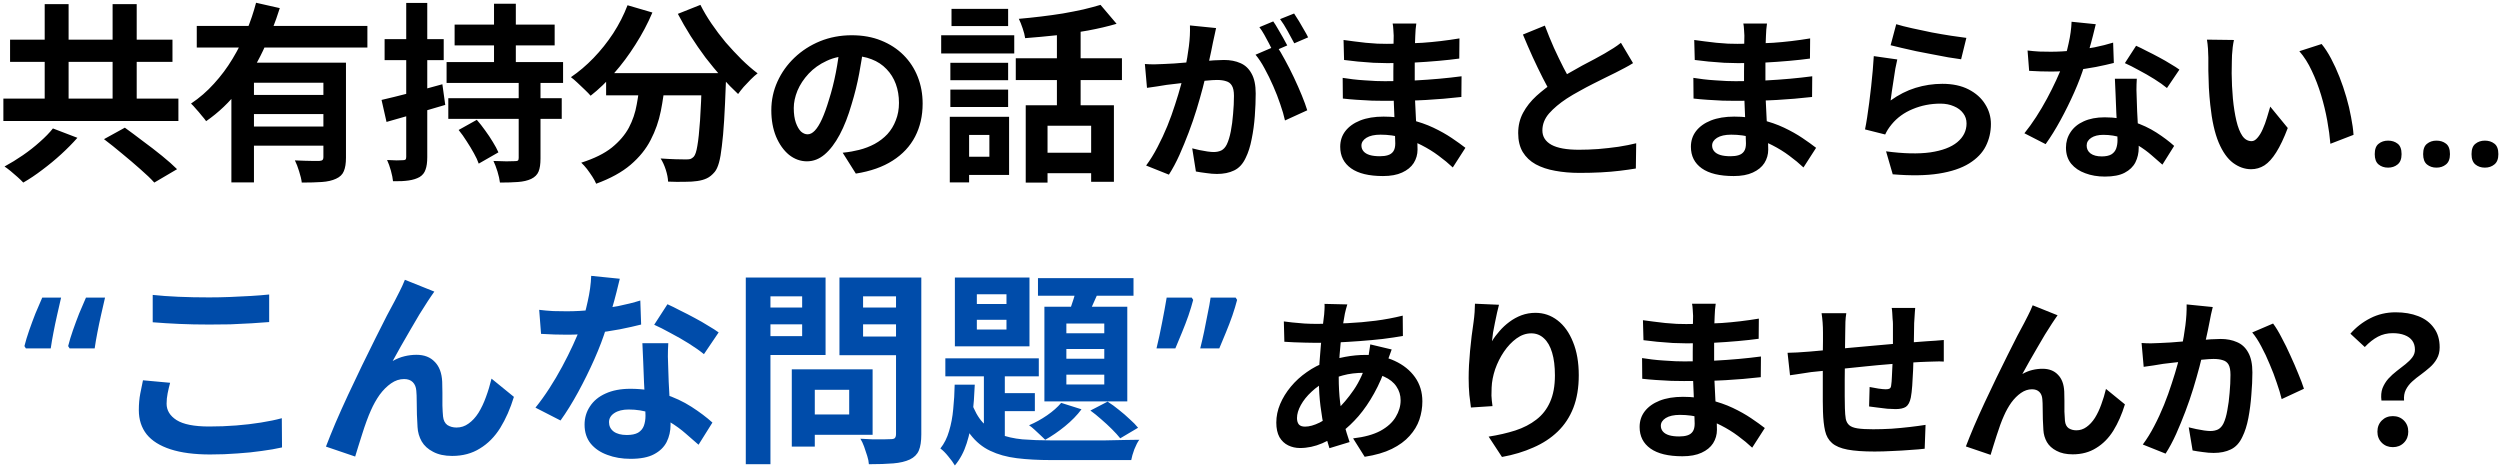
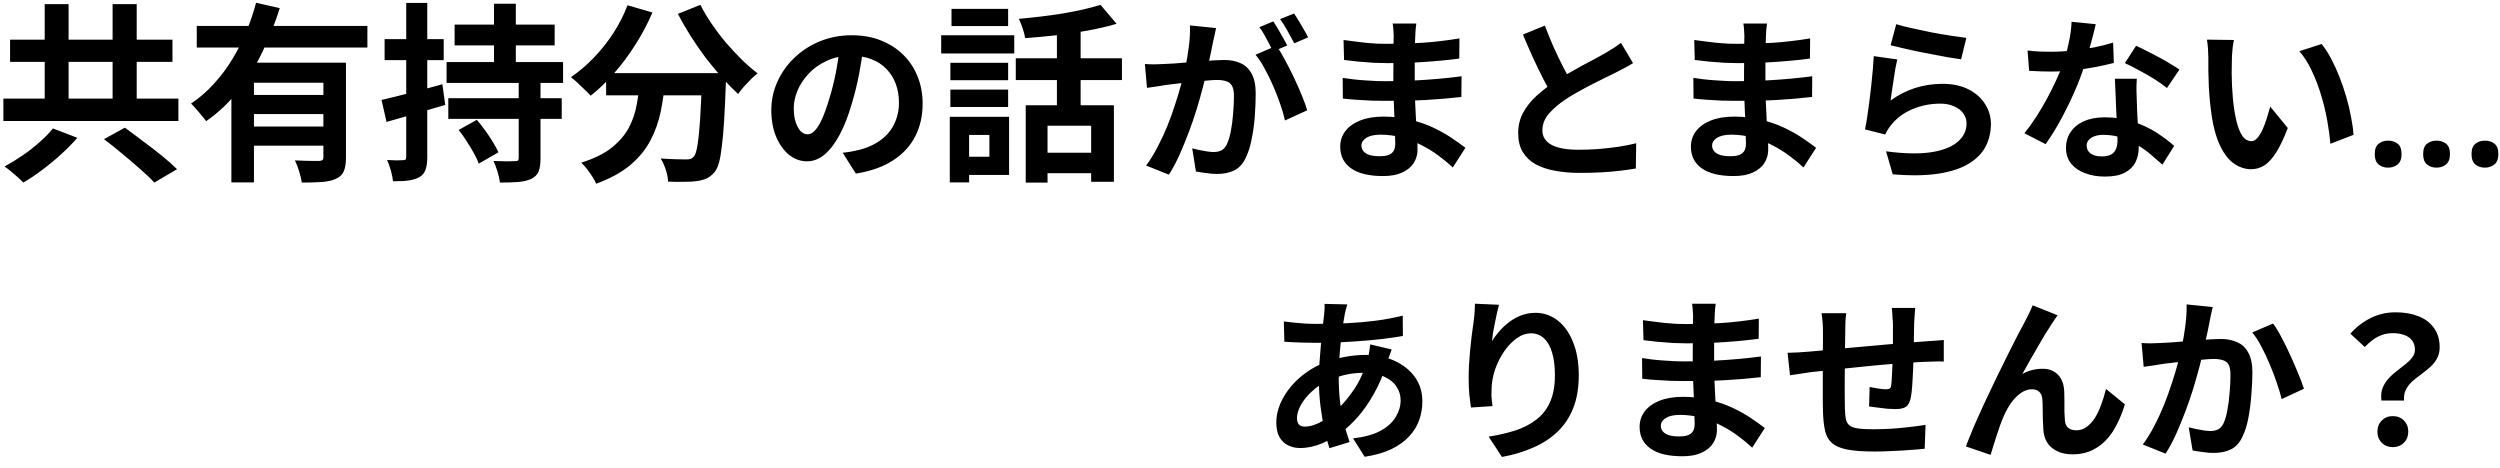
<svg xmlns="http://www.w3.org/2000/svg" width="571" height="107" viewBox="0 0 571 107" fill="none">
  <path d="M10.208 0.937H15.669V26.015H10.208V0.937ZM25.718 0.937H31.223V26.015H25.718V0.937ZM0.771 22.52H40.747V27.631H0.771V22.52ZM2.3 9.063H39.393V14.131H2.3V9.063ZM23.752 31.782L28.514 29.16C29.767 30.063 31.135 31.083 32.621 32.218C34.135 33.325 35.592 34.447 36.99 35.583C38.388 36.718 39.538 37.738 40.441 38.641L35.242 41.699C34.456 40.825 33.393 39.806 32.053 38.641C30.742 37.476 29.359 36.296 27.902 35.102C26.446 33.879 25.063 32.772 23.752 31.782ZM12.087 29.335L17.679 31.476C16.572 32.728 15.335 33.981 13.966 35.233C12.597 36.486 11.169 37.665 9.684 38.772C8.199 39.908 6.742 40.884 5.315 41.699C4.966 41.321 4.529 40.898 4.004 40.432C3.48 39.966 2.956 39.515 2.432 39.078C1.936 38.67 1.47 38.321 1.033 38.029C2.432 37.272 3.83 36.413 5.228 35.452C6.626 34.49 7.922 33.471 9.116 32.393C10.339 31.316 11.33 30.296 12.087 29.335ZM44.941 5.918H83.912V10.854H44.941V5.918ZM56.737 21.689H75.698V26.058H56.737V21.689ZM52.849 14.306H74.912V18.893H58.004V41.655H52.849V14.306ZM73.864 14.306H79.019V36.02C79.019 37.301 78.859 38.321 78.538 39.078C78.247 39.835 77.65 40.418 76.747 40.825C75.873 41.233 74.796 41.481 73.514 41.568C72.233 41.655 70.703 41.699 68.927 41.699C68.839 40.971 68.635 40.112 68.315 39.121C68.024 38.16 67.703 37.33 67.354 36.631C68.111 36.66 68.868 36.689 69.626 36.718C70.383 36.748 71.053 36.762 71.635 36.762C72.247 36.762 72.669 36.762 72.902 36.762C73.281 36.733 73.529 36.66 73.645 36.544C73.791 36.427 73.864 36.223 73.864 35.932V14.306ZM58.485 0.631L63.902 1.854C62.883 5.117 61.601 8.364 60.058 11.597C58.543 14.801 56.708 17.787 54.553 20.553C52.427 23.32 49.936 25.694 47.082 27.675C46.82 27.296 46.47 26.859 46.033 26.364C45.626 25.84 45.203 25.345 44.767 24.879C44.359 24.384 43.98 23.976 43.631 23.655C45.553 22.374 47.3 20.859 48.873 19.112C50.475 17.364 51.888 15.471 53.111 13.432C54.364 11.364 55.427 9.253 56.3 7.097C57.203 4.913 57.931 2.757 58.485 0.631ZM56.737 28.898H75.698V33.267H56.737V28.898ZM103.834 5.612H126.684V10.374H103.834V5.612ZM102.393 22.432H128.3V27.151H102.393V22.432ZM101.999 14.175H128.606V18.937H101.999V14.175ZM112.834 0.85H117.815V16.665H112.834V0.85ZM118.47 18.151H123.451V36.194C123.451 37.476 123.305 38.466 123.014 39.165C122.723 39.893 122.155 40.461 121.31 40.869C120.495 41.248 119.49 41.481 118.296 41.568C117.131 41.655 115.762 41.699 114.189 41.699C114.101 40.971 113.912 40.126 113.621 39.165C113.33 38.233 113.024 37.432 112.703 36.762C113.694 36.791 114.684 36.821 115.674 36.85C116.665 36.85 117.305 36.835 117.597 36.806C117.946 36.806 118.179 36.762 118.296 36.675C118.412 36.558 118.47 36.355 118.47 36.063V18.151ZM104.752 29.685L108.902 27.369C109.543 28.097 110.184 28.913 110.825 29.816C111.466 30.689 112.048 31.563 112.572 32.437C113.097 33.282 113.519 34.068 113.839 34.796L109.339 37.374C109.106 36.675 108.742 35.888 108.247 35.015C107.752 34.112 107.199 33.194 106.587 32.262C106.004 31.33 105.393 30.471 104.752 29.685ZM87.145 22.825C88.922 22.418 91.048 21.893 93.524 21.253C96.029 20.612 98.534 19.942 101.038 19.243L101.694 23.961C99.393 24.631 97.063 25.316 94.703 26.015C92.373 26.685 90.233 27.296 88.281 27.85L87.145 22.825ZM87.844 8.932H101.344V13.738H87.844V8.932ZM92.781 0.675H97.587V35.888C97.587 37.083 97.456 38.029 97.194 38.728C96.961 39.456 96.509 40.024 95.839 40.432C95.169 40.811 94.339 41.073 93.349 41.218C92.388 41.364 91.194 41.422 89.766 41.393C89.708 40.752 89.548 39.952 89.286 38.99C89.024 38.058 88.733 37.243 88.412 36.544C89.198 36.573 89.927 36.602 90.597 36.631C91.296 36.631 91.776 36.617 92.038 36.587C92.3 36.587 92.49 36.544 92.606 36.456C92.723 36.34 92.781 36.136 92.781 35.845V0.675ZM138.436 16.709H162.072V21.777H138.436V16.709ZM160.325 16.709H165.83C165.83 16.709 165.83 16.855 165.83 17.146C165.83 17.408 165.83 17.728 165.83 18.107C165.83 18.456 165.815 18.748 165.786 18.981C165.669 22.272 165.538 25.112 165.393 27.5C165.247 29.859 165.072 31.825 164.868 33.398C164.694 34.971 164.475 36.223 164.213 37.155C163.951 38.087 163.631 38.786 163.252 39.252C162.669 39.952 162.058 40.447 161.417 40.738C160.805 41.029 160.077 41.233 159.233 41.35C158.504 41.466 157.543 41.524 156.349 41.524C155.155 41.553 153.902 41.539 152.592 41.481C152.563 40.694 152.388 39.791 152.067 38.772C151.747 37.782 151.354 36.922 150.888 36.194C152.111 36.282 153.247 36.34 154.296 36.369C155.344 36.398 156.131 36.413 156.655 36.413C157.063 36.413 157.398 36.384 157.66 36.325C157.922 36.238 158.184 36.063 158.446 35.801C158.796 35.422 159.072 34.592 159.276 33.311C159.509 32 159.713 30.078 159.888 27.544C160.063 24.981 160.208 21.675 160.325 17.626V16.709ZM143.33 1.199L149.009 2.859C147.932 5.393 146.635 7.84 145.121 10.199C143.635 12.558 142.019 14.728 140.271 16.709C138.553 18.689 136.762 20.408 134.898 21.864C134.577 21.485 134.14 21.034 133.587 20.51C133.033 19.956 132.466 19.418 131.883 18.893C131.33 18.369 130.834 17.947 130.398 17.626C132.203 16.403 133.922 14.947 135.553 13.257C137.213 11.539 138.713 9.66 140.053 7.621C141.393 5.553 142.485 3.413 143.33 1.199ZM159.975 1.112C160.674 2.51 161.519 3.937 162.509 5.393C163.5 6.85 164.577 8.277 165.742 9.675C166.936 11.044 168.145 12.34 169.368 13.563C170.621 14.787 171.844 15.85 173.038 16.753C172.572 17.102 172.048 17.568 171.466 18.151C170.912 18.704 170.373 19.272 169.849 19.855C169.354 20.437 168.932 20.976 168.582 21.471C167.359 20.335 166.121 19.068 164.868 17.67C163.616 16.243 162.378 14.743 161.155 13.17C159.961 11.568 158.825 9.922 157.747 8.233C156.669 6.515 155.694 4.825 154.82 3.165L159.975 1.112ZM146.213 18.194H151.936C151.733 20.641 151.398 23.029 150.932 25.359C150.466 27.689 149.694 29.888 148.616 31.956C147.567 34.024 146.038 35.918 144.029 37.636C142.048 39.325 139.427 40.767 136.165 41.961C135.961 41.466 135.669 40.927 135.291 40.345C134.912 39.762 134.504 39.18 134.067 38.597C133.631 38.044 133.194 37.563 132.757 37.155C135.699 36.223 138.029 35.073 139.747 33.704C141.466 32.306 142.762 30.791 143.635 29.16C144.509 27.5 145.106 25.738 145.427 23.874C145.776 22.01 146.038 20.117 146.213 18.194ZM197.275 10.334C197.008 12.363 196.661 14.526 196.234 16.822C195.807 19.118 195.233 21.441 194.512 23.79C193.737 26.487 192.83 28.81 191.788 30.759C190.747 32.708 189.599 34.216 188.344 35.284C187.116 36.325 185.768 36.846 184.299 36.846C182.831 36.846 181.469 36.352 180.214 35.364C178.986 34.35 177.998 32.961 177.251 31.199C176.53 29.437 176.169 27.435 176.169 25.192C176.169 22.869 176.637 20.68 177.571 18.624C178.506 16.568 179.8 14.752 181.456 13.177C183.138 11.575 185.087 10.32 187.303 9.413C189.546 8.505 191.962 8.051 194.552 8.051C197.035 8.051 199.264 8.452 201.24 9.253C203.242 10.053 204.951 11.162 206.366 12.577C207.781 13.992 208.862 15.647 209.61 17.543C210.358 19.438 210.731 21.481 210.731 23.67C210.731 26.473 210.157 28.983 209.009 31.199C207.861 33.415 206.152 35.244 203.883 36.686C201.64 38.127 198.837 39.115 195.473 39.649L192.469 34.884C193.243 34.803 193.924 34.71 194.512 34.603C195.099 34.496 195.66 34.376 196.194 34.243C197.475 33.922 198.663 33.468 199.758 32.881C200.879 32.267 201.854 31.52 202.682 30.638C203.509 29.731 204.15 28.676 204.604 27.475C205.084 26.273 205.325 24.952 205.325 23.51C205.325 21.935 205.084 20.493 204.604 19.185C204.123 17.876 203.416 16.742 202.481 15.78C201.547 14.793 200.412 14.045 199.077 13.538C197.742 13.004 196.207 12.737 194.472 12.737C192.336 12.737 190.453 13.124 188.825 13.898C187.196 14.646 185.821 15.62 184.7 16.822C183.578 18.023 182.724 19.318 182.137 20.706C181.576 22.095 181.296 23.416 181.296 24.671C181.296 26.006 181.456 27.128 181.776 28.035C182.097 28.916 182.484 29.584 182.938 30.038C183.418 30.465 183.925 30.678 184.459 30.678C185.02 30.678 185.567 30.398 186.101 29.837C186.662 29.25 187.209 28.369 187.743 27.194C188.277 26.02 188.811 24.538 189.345 22.749C189.959 20.827 190.48 18.771 190.907 16.581C191.334 14.392 191.641 12.256 191.828 10.174L197.275 10.334ZM234.276 24.049H254.417V41.524H249.218V28.723H239.257V41.699H234.276V24.049ZM251.359 1.112L255.029 5.437C253.048 6.02 250.878 6.529 248.519 6.966C246.16 7.403 243.742 7.767 241.266 8.058C238.82 8.32 236.446 8.539 234.145 8.714C234.058 8.073 233.868 7.33 233.577 6.486C233.286 5.612 232.995 4.884 232.703 4.301C234.364 4.155 236.038 3.981 237.728 3.777C239.446 3.573 241.121 3.34 242.752 3.078C244.412 2.787 245.97 2.481 247.427 2.16C248.883 1.811 250.194 1.461 251.359 1.112ZM241.398 5.219H246.815V26.408H241.398V5.219ZM232.004 13.301H256.252V18.282H232.004V13.301ZM237.64 34.884H251.708V39.558H237.64V34.884ZM217.063 14.35H230.257V18.325H217.063V14.35ZM217.325 2.029H230.257V5.961H217.325V2.029ZM217.063 20.466H230.257V24.442H217.063V20.466ZM214.966 8.058H231.655V12.209H214.966V8.058ZM219.684 26.67H230.475V39.952H219.684V35.801H225.975V30.82H219.684V26.67ZM216.932 26.67H221.344V41.655H216.932V26.67ZM277.751 6.409C277.644 6.916 277.524 7.477 277.39 8.091C277.257 8.678 277.137 9.226 277.03 9.733C276.923 10.32 276.79 10.988 276.629 11.736C276.469 12.456 276.309 13.191 276.149 13.938C276.015 14.659 275.868 15.367 275.708 16.061C275.441 17.209 275.107 18.544 274.707 20.066C274.307 21.587 273.839 23.23 273.305 24.992C272.771 26.727 272.171 28.476 271.503 30.238C270.836 32 270.128 33.722 269.381 35.404C268.633 37.06 267.832 38.555 266.978 39.89L261.771 37.807C262.706 36.552 263.574 35.151 264.374 33.602C265.202 32.027 265.95 30.425 266.617 28.796C267.285 27.141 267.872 25.512 268.379 23.91C268.913 22.282 269.367 20.773 269.741 19.385C270.141 17.997 270.449 16.808 270.662 15.82C271.036 14.005 271.33 12.256 271.543 10.574C271.757 8.892 271.837 7.303 271.783 5.808L277.751 6.409ZM291.527 10.454C292.168 11.335 292.822 12.416 293.49 13.698C294.184 14.953 294.865 16.288 295.532 17.703C296.2 19.118 296.8 20.48 297.334 21.788C297.868 23.096 298.282 24.231 298.576 25.192L293.49 27.515C293.249 26.393 292.889 25.152 292.408 23.79C291.955 22.428 291.421 21.053 290.807 19.665C290.192 18.25 289.538 16.915 288.844 15.66C288.177 14.405 287.482 13.351 286.762 12.496L291.527 10.454ZM261.491 14.619C262.212 14.672 262.919 14.699 263.614 14.699C264.334 14.672 265.055 14.646 265.776 14.619C266.444 14.592 267.245 14.552 268.179 14.499C269.114 14.419 270.101 14.339 271.143 14.259C272.211 14.178 273.279 14.098 274.347 14.018C275.415 13.912 276.402 13.831 277.31 13.778C278.218 13.725 278.966 13.698 279.553 13.698C280.995 13.698 282.249 13.938 283.317 14.419C284.385 14.873 285.226 15.66 285.841 16.782C286.481 17.903 286.802 19.425 286.802 21.347C286.802 22.922 286.735 24.631 286.601 26.473C286.468 28.316 286.228 30.078 285.881 31.76C285.56 33.442 285.106 34.87 284.519 36.045C283.878 37.433 282.997 38.395 281.876 38.928C280.781 39.462 279.473 39.73 277.951 39.73C277.203 39.73 276.389 39.663 275.508 39.529C274.627 39.422 273.839 39.302 273.145 39.169L272.304 33.882C272.811 34.016 273.372 34.149 273.986 34.283C274.627 34.416 275.228 34.523 275.788 34.603C276.376 34.683 276.843 34.723 277.19 34.723C277.857 34.723 278.445 34.603 278.952 34.363C279.459 34.096 279.873 33.642 280.194 33.001C280.567 32.227 280.874 31.226 281.115 29.998C281.355 28.77 281.529 27.448 281.635 26.033C281.769 24.591 281.836 23.216 281.836 21.908C281.836 20.84 281.675 20.052 281.355 19.545C281.061 19.038 280.621 18.704 280.033 18.544C279.473 18.357 278.779 18.263 277.951 18.263C277.337 18.263 276.509 18.317 275.468 18.424C274.427 18.504 273.305 18.61 272.104 18.744C270.929 18.851 269.834 18.971 268.82 19.105C267.805 19.238 267.018 19.331 266.457 19.385C265.87 19.492 265.122 19.612 264.214 19.745C263.333 19.852 262.586 19.959 261.972 20.066L261.491 14.619ZM290.807 4.887C291.154 5.368 291.514 5.942 291.888 6.609C292.288 7.277 292.675 7.944 293.049 8.612C293.423 9.279 293.743 9.867 294.01 10.374L290.766 11.776C290.499 11.215 290.192 10.601 289.845 9.933C289.498 9.266 289.138 8.598 288.764 7.931C288.39 7.263 288.016 6.689 287.643 6.209L290.807 4.887ZM295.572 3.085C295.919 3.592 296.293 4.18 296.694 4.847C297.094 5.515 297.481 6.182 297.855 6.85C298.256 7.517 298.563 8.078 298.776 8.532L295.612 9.893C295.185 9.066 294.678 8.131 294.091 7.09C293.503 6.022 292.929 5.114 292.368 4.367L295.572 3.085ZM323.486 5.368C323.433 5.768 323.379 6.222 323.326 6.729C323.299 7.21 323.273 7.704 323.246 8.211C323.219 8.745 323.192 9.466 323.166 10.374C323.139 11.255 323.126 12.229 323.126 13.297C323.126 14.365 323.126 15.42 323.126 16.461C323.126 17.503 323.126 18.45 323.126 19.305C323.126 20.426 323.152 21.681 323.206 23.069C323.259 24.431 323.326 25.819 323.406 27.234C323.513 28.623 323.593 29.931 323.646 31.159C323.726 32.361 323.766 33.362 323.766 34.163C323.766 35.284 323.473 36.312 322.885 37.246C322.298 38.154 321.417 38.875 320.242 39.409C319.094 39.943 317.639 40.21 315.877 40.21C312.673 40.21 310.243 39.623 308.588 38.448C306.933 37.273 306.105 35.631 306.105 33.522C306.105 32.16 306.492 30.972 307.266 29.958C308.067 28.916 309.202 28.102 310.671 27.515C312.166 26.927 313.941 26.634 315.997 26.634C318.186 26.634 320.229 26.874 322.124 27.355C324.047 27.808 325.796 28.409 327.371 29.157C328.946 29.904 330.348 30.692 331.576 31.52C332.804 32.347 333.845 33.095 334.7 33.762L331.816 38.248C330.855 37.34 329.774 36.446 328.572 35.564C327.398 34.683 326.103 33.882 324.688 33.161C323.299 32.441 321.817 31.867 320.242 31.439C318.694 30.985 317.052 30.759 315.316 30.759C313.928 30.759 312.847 30.999 312.072 31.48C311.325 31.96 310.951 32.547 310.951 33.242C310.951 33.749 311.111 34.189 311.432 34.563C311.752 34.937 312.219 35.217 312.833 35.404C313.447 35.591 314.222 35.685 315.156 35.685C315.877 35.685 316.491 35.605 316.998 35.444C317.532 35.284 317.946 34.99 318.24 34.563C318.533 34.136 318.68 33.535 318.68 32.761C318.68 32.174 318.654 31.333 318.6 30.238C318.574 29.143 318.533 27.942 318.48 26.634C318.427 25.299 318.373 23.99 318.32 22.709C318.266 21.427 318.24 20.293 318.24 19.305C318.24 18.343 318.24 17.342 318.24 16.301C318.266 15.233 318.28 14.178 318.28 13.137C318.28 12.096 318.28 11.148 318.28 10.294C318.307 9.413 318.32 8.692 318.32 8.131C318.32 7.757 318.293 7.303 318.24 6.77C318.213 6.209 318.16 5.742 318.08 5.368H323.486ZM306.866 9.132C307.587 9.239 308.388 9.346 309.269 9.453C310.15 9.56 311.044 9.666 311.952 9.773C312.887 9.853 313.768 9.92 314.595 9.973C315.423 10 316.144 10.013 316.758 10.013C319.481 10.013 322.191 9.933 324.888 9.773C327.611 9.586 330.428 9.253 333.338 8.772L333.298 13.377C331.936 13.564 330.361 13.738 328.572 13.898C326.783 14.058 324.874 14.192 322.845 14.299C320.843 14.379 318.827 14.419 316.798 14.419C315.97 14.419 314.942 14.392 313.714 14.339C312.513 14.259 311.311 14.165 310.11 14.058C308.908 13.925 307.867 13.805 306.986 13.698L306.866 9.132ZM306.666 17.783C307.307 17.89 308.067 17.997 308.949 18.103C309.83 18.21 310.724 18.29 311.632 18.343C312.566 18.397 313.447 18.45 314.275 18.504C315.103 18.53 315.783 18.544 316.317 18.544C318.8 18.544 321.043 18.49 323.046 18.384C325.075 18.277 326.97 18.143 328.733 17.983C330.495 17.823 332.19 17.636 333.819 17.422L333.779 22.148C332.39 22.308 331.042 22.442 329.734 22.549C328.452 22.655 327.131 22.749 325.769 22.829C324.434 22.909 322.992 22.962 321.444 22.989C319.895 23.016 318.16 23.029 316.237 23.029C315.463 23.029 314.502 23.016 313.354 22.989C312.206 22.936 311.031 22.869 309.83 22.789C308.655 22.709 307.614 22.615 306.706 22.509L306.666 17.783ZM372.986 14.419C372.399 14.793 371.771 15.153 371.104 15.5C370.463 15.847 369.769 16.208 369.021 16.581C368.407 16.902 367.646 17.276 366.739 17.703C365.858 18.13 364.896 18.61 363.855 19.145C362.841 19.652 361.813 20.199 360.771 20.787C359.73 21.347 358.756 21.921 357.848 22.509C356.192 23.603 354.844 24.738 353.803 25.913C352.788 27.087 352.281 28.382 352.281 29.797C352.281 31.212 352.975 32.307 354.364 33.081C355.752 33.829 357.834 34.203 360.611 34.203C362 34.203 363.468 34.149 365.016 34.043C366.592 33.909 368.14 33.736 369.662 33.522C371.184 33.282 372.532 33.015 373.707 32.721L373.627 38.488C372.506 38.675 371.277 38.848 369.942 39.009C368.634 39.169 367.206 39.289 365.657 39.369C364.135 39.449 362.507 39.489 360.771 39.489C358.769 39.489 356.913 39.329 355.205 39.009C353.523 38.715 352.041 38.221 350.759 37.527C349.504 36.833 348.516 35.898 347.796 34.723C347.101 33.549 346.754 32.107 346.754 30.398C346.754 28.689 347.128 27.141 347.876 25.753C348.623 24.364 349.638 23.083 350.919 21.908C352.228 20.733 353.656 19.625 355.205 18.584C356.166 17.943 357.18 17.329 358.248 16.742C359.316 16.128 360.358 15.54 361.372 14.979C362.413 14.419 363.375 13.912 364.256 13.458C365.163 12.977 365.911 12.563 366.498 12.216C367.273 11.762 367.953 11.348 368.541 10.975C369.128 10.601 369.689 10.2 370.223 9.773L372.986 14.419ZM352.842 5.848C353.509 7.611 354.203 9.306 354.924 10.935C355.672 12.563 356.406 14.085 357.127 15.5C357.875 16.915 358.555 18.183 359.169 19.305L354.644 21.988C353.923 20.76 353.175 19.385 352.401 17.863C351.627 16.341 350.853 14.739 350.078 13.057C349.304 11.348 348.557 9.626 347.836 7.891L352.842 5.848ZM403.583 5.368C403.53 5.768 403.476 6.222 403.423 6.729C403.396 7.21 403.37 7.704 403.343 8.211C403.316 8.745 403.29 9.466 403.263 10.374C403.236 11.255 403.223 12.229 403.223 13.297C403.223 14.365 403.223 15.42 403.223 16.461C403.223 17.503 403.223 18.45 403.223 19.305C403.223 20.426 403.249 21.681 403.303 23.069C403.356 24.431 403.423 25.819 403.503 27.234C403.61 28.623 403.69 29.931 403.743 31.159C403.824 32.361 403.864 33.362 403.864 34.163C403.864 35.284 403.57 36.312 402.982 37.246C402.395 38.154 401.514 38.875 400.339 39.409C399.191 39.943 397.736 40.21 395.974 40.21C392.77 40.21 390.341 39.623 388.685 38.448C387.03 37.273 386.202 35.631 386.202 33.522C386.202 32.16 386.589 30.972 387.364 29.958C388.165 28.916 389.299 28.102 390.768 27.515C392.263 26.927 394.038 26.634 396.094 26.634C398.283 26.634 400.326 26.874 402.222 27.355C404.144 27.808 405.893 28.409 407.468 29.157C409.043 29.904 410.445 30.692 411.673 31.52C412.901 32.347 413.942 33.095 414.797 33.762L411.913 38.248C410.952 37.34 409.871 36.446 408.669 35.564C407.495 34.683 406.2 33.882 404.785 33.161C403.396 32.441 401.915 31.867 400.339 31.439C398.791 30.985 397.149 30.759 395.413 30.759C394.025 30.759 392.944 30.999 392.169 31.48C391.422 31.96 391.048 32.547 391.048 33.242C391.048 33.749 391.208 34.189 391.529 34.563C391.849 34.937 392.316 35.217 392.93 35.404C393.544 35.591 394.319 35.685 395.253 35.685C395.974 35.685 396.588 35.605 397.095 35.444C397.629 35.284 398.043 34.99 398.337 34.563C398.631 34.136 398.777 33.535 398.777 32.761C398.777 32.174 398.751 31.333 398.697 30.238C398.671 29.143 398.631 27.942 398.577 26.634C398.524 25.299 398.47 23.99 398.417 22.709C398.364 21.427 398.337 20.293 398.337 19.305C398.337 18.343 398.337 17.342 398.337 16.301C398.364 15.233 398.377 14.178 398.377 13.137C398.377 12.096 398.377 11.148 398.377 10.294C398.404 9.413 398.417 8.692 398.417 8.131C398.417 7.757 398.39 7.303 398.337 6.77C398.31 6.209 398.257 5.742 398.177 5.368H403.583ZM386.963 9.132C387.684 9.239 388.485 9.346 389.366 9.453C390.247 9.56 391.141 9.666 392.049 9.773C392.984 9.853 393.865 9.92 394.692 9.973C395.52 10 396.241 10.013 396.855 10.013C399.578 10.013 402.288 9.933 404.985 9.773C407.708 9.586 410.525 9.253 413.435 8.772L413.395 13.377C412.033 13.564 410.458 13.738 408.669 13.898C406.881 14.058 404.972 14.192 402.942 14.299C400.94 14.379 398.924 14.419 396.895 14.419C396.067 14.419 395.04 14.392 393.811 14.339C392.61 14.259 391.408 14.165 390.207 14.058C389.006 13.925 387.964 13.805 387.083 13.698L386.963 9.132ZM386.763 17.783C387.404 17.89 388.165 17.997 389.046 18.103C389.927 18.21 390.821 18.29 391.729 18.343C392.663 18.397 393.544 18.45 394.372 18.504C395.2 18.53 395.881 18.544 396.415 18.544C398.898 18.544 401.14 18.49 403.143 18.384C405.172 18.277 407.067 18.143 408.83 17.983C410.592 17.823 412.287 17.636 413.916 17.422L413.876 22.148C412.487 22.308 411.139 22.442 409.831 22.549C408.549 22.655 407.228 22.749 405.866 22.829C404.531 22.909 403.089 22.962 401.541 22.989C399.992 23.016 398.257 23.029 396.334 23.029C395.56 23.029 394.599 23.016 393.451 22.989C392.303 22.936 391.128 22.869 389.927 22.789C388.752 22.709 387.711 22.615 386.803 22.509L386.763 17.783ZM433.099 5.528C434.06 5.822 435.262 6.129 436.703 6.449C438.145 6.77 439.654 7.09 441.229 7.41C442.804 7.704 444.286 7.958 445.674 8.171C447.089 8.385 448.237 8.545 449.118 8.652L447.917 13.538C447.116 13.431 446.141 13.284 444.993 13.097C443.872 12.884 442.671 12.657 441.389 12.416C440.134 12.176 438.893 11.936 437.665 11.695C436.436 11.428 435.315 11.175 434.3 10.935C433.286 10.694 432.458 10.494 431.817 10.334L433.099 5.528ZM433.339 13.578C433.206 14.112 433.059 14.806 432.899 15.66C432.765 16.488 432.632 17.356 432.498 18.263C432.365 19.171 432.231 20.039 432.098 20.867C431.991 21.694 431.898 22.388 431.817 22.949C433.633 21.641 435.529 20.68 437.504 20.066C439.507 19.452 441.549 19.145 443.632 19.145C445.981 19.145 447.984 19.572 449.639 20.426C451.294 21.28 452.549 22.402 453.404 23.79C454.285 25.178 454.725 26.687 454.725 28.316C454.725 30.131 454.338 31.813 453.564 33.362C452.79 34.91 451.521 36.232 449.759 37.327C447.997 38.421 445.688 39.196 442.831 39.649C439.974 40.103 436.463 40.157 432.298 39.81L430.776 34.563C434.781 35.097 438.145 35.177 440.868 34.803C443.592 34.403 445.648 33.629 447.036 32.481C448.451 31.306 449.158 29.878 449.158 28.195C449.158 27.314 448.905 26.54 448.398 25.873C447.89 25.178 447.183 24.645 446.275 24.271C445.367 23.87 444.339 23.67 443.191 23.67C440.949 23.67 438.839 24.084 436.864 24.912C434.915 25.712 433.313 26.874 432.058 28.396C431.711 28.823 431.417 29.223 431.177 29.597C430.963 29.944 430.763 30.318 430.576 30.718L425.97 29.557C426.131 28.783 426.291 27.875 426.451 26.834C426.611 25.766 426.771 24.631 426.932 23.43C427.092 22.202 427.239 20.973 427.372 19.745C427.506 18.517 427.626 17.302 427.733 16.101C427.839 14.899 427.919 13.805 427.973 12.817L433.339 13.578ZM463.095 11.535C463.95 11.642 464.857 11.722 465.819 11.776C466.807 11.802 467.674 11.816 468.422 11.816C470.077 11.816 471.746 11.722 473.428 11.535C475.137 11.348 476.779 11.108 478.354 10.814C479.929 10.494 481.357 10.134 482.639 9.733L482.799 14.379C481.651 14.672 480.276 14.979 478.674 15.3C477.099 15.594 475.43 15.847 473.668 16.061C471.906 16.248 470.171 16.341 468.462 16.341C467.661 16.341 466.847 16.328 466.019 16.301C465.191 16.274 464.337 16.234 463.456 16.181L463.095 11.535ZM478.674 5.528C478.514 6.195 478.3 7.063 478.033 8.131C477.766 9.199 477.459 10.32 477.112 11.495C476.792 12.67 476.445 13.831 476.071 14.979C475.484 16.902 474.709 18.944 473.748 21.107C472.787 23.27 471.746 25.379 470.624 27.435C469.503 29.49 468.368 31.319 467.22 32.921L462.374 30.438C463.282 29.317 464.177 28.075 465.058 26.714C465.939 25.352 466.766 23.95 467.541 22.509C468.315 21.067 469.009 19.678 469.623 18.343C470.264 16.982 470.771 15.754 471.145 14.659C471.652 13.244 472.093 11.669 472.467 9.933C472.867 8.171 473.094 6.516 473.148 4.967L478.674 5.528ZM488.046 17.983C487.992 18.837 487.965 19.692 487.965 20.546C487.992 21.374 488.019 22.228 488.046 23.109C488.072 23.723 488.099 24.511 488.126 25.472C488.179 26.407 488.232 27.408 488.286 28.476C488.339 29.517 488.379 30.518 488.406 31.48C488.459 32.414 488.486 33.161 488.486 33.722C488.486 34.95 488.232 36.072 487.725 37.086C487.218 38.074 486.404 38.862 485.282 39.449C484.188 40.036 482.679 40.33 480.757 40.33C479.101 40.33 477.606 40.077 476.271 39.569C474.936 39.089 473.868 38.368 473.067 37.407C472.266 36.419 471.866 35.191 471.866 33.722C471.866 32.414 472.213 31.239 472.907 30.198C473.601 29.13 474.603 28.302 475.911 27.715C477.246 27.101 478.848 26.794 480.717 26.794C483.066 26.794 485.229 27.128 487.205 27.795C489.18 28.436 490.956 29.263 492.531 30.278C494.106 31.293 495.455 32.307 496.576 33.322L493.893 37.607C493.172 36.966 492.344 36.245 491.41 35.444C490.502 34.643 489.474 33.896 488.326 33.202C487.205 32.507 485.976 31.933 484.641 31.48C483.333 31.026 481.918 30.799 480.396 30.799C479.248 30.799 478.327 31.026 477.633 31.48C476.939 31.933 476.592 32.521 476.592 33.242C476.592 33.989 476.885 34.59 477.473 35.044C478.087 35.498 478.941 35.725 480.036 35.725C480.944 35.725 481.665 35.578 482.199 35.284C482.732 34.964 483.106 34.523 483.32 33.962C483.533 33.375 483.64 32.721 483.64 32C483.64 31.386 483.614 30.518 483.56 29.397C483.507 28.276 483.44 27.034 483.36 25.672C483.307 24.311 483.253 22.949 483.2 21.587C483.146 20.226 483.093 19.024 483.04 17.983H488.046ZM494.934 20.106C494.16 19.465 493.199 18.784 492.05 18.063C490.902 17.342 489.714 16.662 488.486 16.021C487.285 15.353 486.23 14.819 485.322 14.419L487.885 10.454C488.606 10.774 489.421 11.175 490.328 11.655C491.263 12.109 492.197 12.59 493.132 13.097C494.093 13.604 494.974 14.112 495.775 14.619C496.603 15.1 497.27 15.527 497.777 15.901L494.934 20.106ZM510.232 9.132C510.126 9.613 510.032 10.16 509.952 10.774C509.899 11.388 509.845 11.989 509.792 12.577C509.765 13.164 509.752 13.645 509.752 14.018C509.725 14.899 509.712 15.807 509.712 16.742C509.739 17.676 509.765 18.637 509.792 19.625C509.845 20.586 509.912 21.547 509.992 22.509C510.179 24.431 510.446 26.126 510.793 27.595C511.14 29.063 511.594 30.211 512.155 31.039C512.716 31.84 513.423 32.24 514.277 32.24C514.731 32.24 515.172 31.987 515.599 31.48C516.053 30.972 516.453 30.318 516.8 29.517C517.174 28.689 517.495 27.822 517.762 26.914C518.055 26.006 518.309 25.152 518.523 24.351L522.527 29.237C521.646 31.56 520.765 33.415 519.884 34.803C519.03 36.165 518.135 37.153 517.201 37.767C516.266 38.355 515.252 38.648 514.157 38.648C512.716 38.648 511.341 38.168 510.032 37.206C508.751 36.245 507.656 34.697 506.748 32.561C505.841 30.398 505.2 27.528 504.826 23.95C504.692 22.722 504.586 21.427 504.506 20.066C504.452 18.704 504.412 17.409 504.385 16.181C504.385 14.953 504.385 13.938 504.385 13.137C504.385 12.577 504.359 11.909 504.305 11.135C504.252 10.361 504.172 9.666 504.065 9.052L510.232 9.132ZM530.257 10.053C531.004 10.961 531.725 12.069 532.419 13.377C533.114 14.686 533.754 16.087 534.342 17.583C534.929 19.078 535.45 20.613 535.904 22.188C536.357 23.737 536.718 25.259 536.985 26.754C537.279 28.222 537.466 29.57 537.546 30.799L532.259 32.841C532.126 31.212 531.885 29.437 531.538 27.515C531.191 25.592 530.724 23.657 530.137 21.708C529.549 19.759 528.842 17.916 528.014 16.181C527.213 14.445 526.265 12.95 525.171 11.695L530.257 10.053ZM542.391 35.204C542.391 34.083 542.685 33.295 543.273 32.841C543.86 32.361 544.581 32.12 545.435 32.12C546.29 32.12 547.01 32.347 547.598 32.801C548.212 33.255 548.519 34.056 548.519 35.204C548.519 36.299 548.212 37.086 547.598 37.567C547.01 38.047 546.29 38.288 545.435 38.288C544.581 38.288 543.86 38.047 543.273 37.567C542.685 37.086 542.391 36.299 542.391 35.204ZM553.445 35.204C553.445 34.083 553.739 33.295 554.326 32.841C554.913 32.361 555.634 32.12 556.489 32.12C557.343 32.12 558.064 32.347 558.651 32.801C559.265 33.255 559.572 34.056 559.572 35.204C559.572 36.299 559.265 37.086 558.651 37.567C558.064 38.047 557.343 38.288 556.489 38.288C555.634 38.288 554.913 38.047 554.326 37.567C553.739 37.086 553.445 36.299 553.445 35.204ZM564.498 35.204C564.498 34.083 564.792 33.295 565.379 32.841C565.967 32.361 566.688 32.12 567.542 32.12C568.396 32.12 569.117 32.347 569.705 32.801C570.319 33.255 570.626 34.056 570.626 35.204C570.626 36.299 570.319 37.086 569.705 37.567C569.117 38.047 568.396 38.288 567.542 38.288C566.688 38.288 565.967 38.047 565.379 37.567C564.792 37.086 564.498 36.299 564.498 35.204ZM307.727 69.528C307.62 69.902 307.513 70.276 307.406 70.649C307.326 70.996 307.246 71.33 307.166 71.651C306.926 72.905 306.699 74.347 306.485 75.976C306.272 77.578 306.098 79.26 305.965 81.022C305.831 82.757 305.764 84.466 305.764 86.148C305.764 88.231 305.871 90.153 306.085 91.915C306.298 93.651 306.592 95.266 306.966 96.761C307.366 98.23 307.794 99.631 308.247 100.966L303.642 102.368C303.241 101.166 302.854 99.738 302.48 98.083C302.133 96.427 301.84 94.652 301.599 92.756C301.359 90.834 301.239 88.898 301.239 86.949C301.239 85.614 301.279 84.279 301.359 82.944C301.466 81.583 301.573 80.248 301.679 78.939C301.786 77.605 301.906 76.336 302.04 75.135C302.2 73.907 302.334 72.799 302.44 71.811C302.467 71.437 302.494 71.037 302.52 70.609C302.547 70.155 302.547 69.755 302.52 69.408L307.727 69.528ZM300.598 73.973C303.135 73.973 305.511 73.92 307.727 73.813C309.969 73.706 312.119 73.519 314.175 73.252C316.257 72.986 318.326 72.598 320.382 72.091L320.422 76.737C319.034 76.977 317.499 77.204 315.817 77.418C314.161 77.605 312.426 77.765 310.61 77.898C308.821 78.032 307.059 78.138 305.324 78.219C303.588 78.272 301.96 78.299 300.438 78.299C299.744 78.299 298.956 78.285 298.075 78.259C297.221 78.232 296.366 78.205 295.512 78.178C294.684 78.125 293.963 78.085 293.349 78.058L293.229 73.413C293.683 73.466 294.337 73.546 295.192 73.653C296.046 73.733 296.954 73.813 297.915 73.893C298.903 73.947 299.797 73.973 300.598 73.973ZM317.859 79.82C317.779 80.061 317.659 80.394 317.499 80.822C317.338 81.249 317.178 81.689 317.018 82.143C316.885 82.597 316.778 82.958 316.698 83.225C315.923 85.627 314.976 87.83 313.854 89.833C312.76 91.808 311.571 93.544 310.29 95.039C309.008 96.507 307.74 97.709 306.485 98.643C305.177 99.631 303.682 100.499 302 101.246C300.318 101.967 298.622 102.328 296.914 102.328C295.952 102.328 295.058 102.128 294.23 101.727C293.403 101.327 292.735 100.699 292.228 99.845C291.747 98.964 291.507 97.856 291.507 96.521C291.507 95.079 291.801 93.664 292.388 92.276C292.976 90.887 293.79 89.566 294.831 88.311C295.872 87.056 297.087 85.948 298.476 84.987C299.864 83.999 301.359 83.225 302.961 82.664C304.269 82.183 305.698 81.796 307.246 81.502C308.821 81.209 310.37 81.062 311.892 81.062C314.375 81.062 316.591 81.516 318.54 82.424C320.516 83.331 322.064 84.573 323.186 86.148C324.307 87.723 324.868 89.566 324.868 91.675C324.868 93.09 324.641 94.478 324.187 95.84C323.733 97.175 322.985 98.416 321.944 99.564C320.929 100.712 319.581 101.7 317.899 102.528C316.217 103.356 314.148 103.956 311.692 104.33L309.048 100.125C311.611 99.831 313.694 99.257 315.296 98.403C316.898 97.522 318.059 96.467 318.78 95.239C319.528 94.011 319.902 92.743 319.902 91.435C319.902 90.26 319.581 89.205 318.94 88.271C318.326 87.336 317.392 86.589 316.137 86.028C314.909 85.441 313.387 85.147 311.571 85.147C309.756 85.147 308.127 85.347 306.686 85.748C305.27 86.148 304.082 86.575 303.121 87.029C301.786 87.67 300.598 88.484 299.557 89.472C298.516 90.433 297.701 91.448 297.114 92.516C296.527 93.584 296.233 94.572 296.233 95.48C296.233 96.12 296.38 96.614 296.673 96.961C296.967 97.282 297.434 97.442 298.075 97.442C299.036 97.442 300.144 97.135 301.399 96.521C302.654 95.88 303.895 94.986 305.124 93.838C306.565 92.502 307.927 90.901 309.209 89.032C310.49 87.163 311.545 84.84 312.372 82.063C312.452 81.796 312.533 81.449 312.613 81.022C312.693 80.595 312.76 80.168 312.813 79.74C312.893 79.287 312.946 78.926 312.973 78.659L317.859 79.82ZM342.369 69.608C342.235 70.089 342.088 70.689 341.928 71.41C341.768 72.131 341.608 72.892 341.448 73.693C341.287 74.467 341.141 75.228 341.007 75.976C340.9 76.723 340.82 77.377 340.767 77.938C341.247 77.137 341.821 76.363 342.489 75.615C343.156 74.841 343.904 74.147 344.732 73.533C345.586 72.892 346.507 72.385 347.495 72.011C348.51 71.637 349.578 71.45 350.699 71.45C352.568 71.45 354.25 72.024 355.745 73.172C357.24 74.32 358.415 75.963 359.269 78.098C360.15 80.234 360.591 82.771 360.591 85.708C360.591 88.538 360.177 91.021 359.349 93.157C358.522 95.266 357.334 97.068 355.785 98.563C354.236 100.058 352.381 101.273 350.218 102.208C348.082 103.169 345.693 103.89 343.05 104.37L340.006 99.725C342.222 99.377 344.251 98.91 346.093 98.323C347.962 97.709 349.564 96.881 350.899 95.84C352.261 94.799 353.302 93.464 354.023 91.835C354.77 90.18 355.144 88.151 355.144 85.748C355.144 83.692 354.931 81.956 354.503 80.541C354.076 79.1 353.449 78.005 352.621 77.257C351.82 76.51 350.859 76.136 349.738 76.136C348.563 76.136 347.442 76.523 346.374 77.297C345.306 78.072 344.344 79.086 343.49 80.341C342.662 81.569 341.995 82.904 341.488 84.346C341.007 85.788 340.74 87.176 340.687 88.511C340.66 89.072 340.647 89.686 340.647 90.353C340.673 91.021 340.753 91.822 340.887 92.756L335.961 93.077C335.854 92.302 335.734 91.341 335.601 90.193C335.494 89.018 335.44 87.75 335.44 86.388C335.44 85.454 335.467 84.453 335.52 83.385C335.601 82.317 335.681 81.236 335.761 80.141C335.868 79.019 335.988 77.898 336.121 76.777C336.281 75.655 336.428 74.588 336.562 73.573C336.669 72.799 336.749 72.038 336.802 71.29C336.855 70.543 336.882 69.902 336.882 69.368L342.369 69.608ZM391.869 69.368C391.815 69.768 391.762 70.222 391.709 70.73C391.682 71.21 391.655 71.704 391.628 72.211C391.602 72.745 391.575 73.466 391.548 74.374C391.522 75.255 391.508 76.23 391.508 77.297C391.508 78.365 391.508 79.42 391.508 80.461C391.508 81.502 391.508 82.45 391.508 83.305C391.508 84.426 391.535 85.681 391.588 87.069C391.642 88.431 391.709 89.819 391.789 91.234C391.895 92.623 391.976 93.931 392.029 95.159C392.109 96.361 392.149 97.362 392.149 98.163C392.149 99.284 391.855 100.312 391.268 101.246C390.681 102.154 389.8 102.875 388.625 103.409C387.477 103.943 386.022 104.21 384.26 104.21C381.056 104.21 378.626 103.623 376.971 102.448C375.315 101.273 374.488 99.631 374.488 97.522C374.488 96.16 374.875 94.972 375.649 93.958C376.45 92.916 377.585 92.102 379.053 91.515C380.548 90.927 382.324 90.634 384.38 90.634C386.569 90.634 388.611 90.874 390.507 91.355C392.429 91.808 394.178 92.409 395.753 93.157C397.329 93.904 398.73 94.692 399.959 95.519C401.187 96.347 402.228 97.095 403.082 97.762L400.199 102.248C399.238 101.34 398.156 100.445 396.955 99.564C395.78 98.683 394.485 97.882 393.07 97.162C391.682 96.441 390.2 95.867 388.625 95.439C387.076 94.986 385.434 94.759 383.699 94.759C382.311 94.759 381.229 94.999 380.455 95.48C379.707 95.96 379.334 96.547 379.334 97.242C379.334 97.749 379.494 98.189 379.814 98.563C380.135 98.937 380.602 99.217 381.216 99.404C381.83 99.591 382.604 99.685 383.539 99.685C384.26 99.685 384.874 99.605 385.381 99.444C385.915 99.284 386.329 98.99 386.622 98.563C386.916 98.136 387.063 97.535 387.063 96.761C387.063 96.174 387.036 95.333 386.983 94.238C386.956 93.143 386.916 91.942 386.863 90.634C386.809 89.299 386.756 87.99 386.703 86.709C386.649 85.427 386.622 84.293 386.622 83.305C386.622 82.344 386.622 81.342 386.622 80.301C386.649 79.233 386.662 78.178 386.662 77.137C386.662 76.096 386.662 75.148 386.662 74.294C386.689 73.413 386.703 72.692 386.703 72.131C386.703 71.757 386.676 71.303 386.622 70.769C386.596 70.209 386.542 69.742 386.462 69.368H391.869ZM375.249 73.132C375.97 73.239 376.77 73.346 377.652 73.453C378.533 73.56 379.427 73.666 380.335 73.773C381.269 73.853 382.15 73.92 382.978 73.973C383.806 74 384.527 74.013 385.141 74.013C387.864 74.013 390.574 73.933 393.27 73.773C395.994 73.586 398.811 73.252 401.721 72.772L401.681 77.377C400.319 77.564 398.744 77.738 396.955 77.898C395.166 78.058 393.257 78.192 391.228 78.299C389.226 78.379 387.21 78.419 385.181 78.419C384.353 78.419 383.325 78.392 382.097 78.339C380.895 78.259 379.694 78.165 378.493 78.058C377.291 77.925 376.25 77.805 375.369 77.698L375.249 73.132ZM375.048 81.783C375.689 81.89 376.45 81.996 377.331 82.103C378.212 82.21 379.107 82.29 380.014 82.344C380.949 82.397 381.83 82.45 382.658 82.504C383.485 82.53 384.166 82.544 384.7 82.544C387.183 82.544 389.426 82.49 391.428 82.384C393.457 82.277 395.353 82.143 397.115 81.983C398.877 81.823 400.573 81.636 402.201 81.422L402.161 86.148C400.773 86.308 399.425 86.442 398.116 86.549C396.835 86.655 395.513 86.749 394.152 86.829C392.817 86.909 391.375 86.963 389.826 86.989C388.278 87.016 386.542 87.029 384.62 87.029C383.846 87.029 382.885 87.016 381.736 86.989C380.588 86.936 379.414 86.869 378.212 86.789C377.037 86.709 375.996 86.615 375.088 86.509L375.048 81.783ZM437.433 70.329C437.406 70.543 437.38 70.863 437.353 71.29C437.326 71.691 437.3 72.118 437.273 72.572C437.246 73.026 437.219 73.439 437.193 73.813C437.193 74.694 437.179 75.549 437.153 76.376C437.153 77.204 437.139 77.992 437.113 78.739C437.113 79.46 437.099 80.168 437.073 80.862C437.046 82.037 437.006 83.265 436.952 84.546C436.899 85.828 436.832 87.016 436.752 88.111C436.672 89.205 436.565 90.1 436.432 90.794C436.218 91.835 435.844 92.543 435.31 92.916C434.776 93.263 433.989 93.437 432.948 93.437C432.494 93.437 431.866 93.41 431.065 93.357C430.291 93.277 429.517 93.183 428.743 93.077C427.995 92.97 427.381 92.89 426.9 92.836L427.02 88.391C427.635 88.524 428.302 88.644 429.023 88.751C429.77 88.858 430.331 88.912 430.705 88.912C431.105 88.912 431.399 88.858 431.586 88.751C431.8 88.618 431.92 88.364 431.946 87.99C432.027 87.483 432.08 86.842 432.107 86.068C432.16 85.294 432.2 84.453 432.227 83.545C432.28 82.611 432.32 81.703 432.347 80.822C432.347 80.101 432.347 79.38 432.347 78.659C432.347 77.912 432.347 77.151 432.347 76.376C432.347 75.575 432.347 74.788 432.347 74.013C432.347 73.666 432.32 73.266 432.267 72.812C432.24 72.331 432.213 71.864 432.187 71.41C432.16 70.956 432.12 70.596 432.067 70.329H437.433ZM421.694 71.53C421.587 72.198 421.52 72.852 421.494 73.493C421.467 74.107 421.454 74.841 421.454 75.695C421.454 76.416 421.44 77.377 421.414 78.579C421.414 79.78 421.4 81.089 421.374 82.504C421.374 83.892 421.36 85.294 421.334 86.709C421.334 88.097 421.334 89.365 421.334 90.513C421.334 91.662 421.347 92.569 421.374 93.237C421.4 94.225 421.467 95.039 421.574 95.68C421.707 96.294 421.974 96.774 422.375 97.121C422.775 97.469 423.403 97.709 424.257 97.842C425.138 97.976 426.326 98.043 427.821 98.043C429.13 98.043 430.518 98.002 431.986 97.922C433.455 97.816 434.87 97.682 436.232 97.522C437.593 97.362 438.781 97.202 439.796 97.041L439.596 102.488C438.715 102.595 437.62 102.688 436.312 102.768C435.003 102.875 433.642 102.955 432.227 103.009C430.812 103.089 429.463 103.129 428.182 103.129C425.592 103.129 423.523 102.982 421.974 102.688C420.426 102.395 419.251 101.901 418.45 101.206C417.649 100.512 417.115 99.578 416.848 98.403C416.581 97.228 416.421 95.773 416.368 94.038C416.368 93.45 416.354 92.663 416.327 91.675C416.327 90.687 416.327 89.592 416.327 88.391C416.327 87.163 416.327 85.908 416.327 84.626C416.327 83.345 416.327 82.13 416.327 80.982C416.354 79.807 416.368 78.779 416.368 77.898C416.368 77.017 416.368 76.376 416.368 75.976C416.368 75.148 416.341 74.374 416.287 73.653C416.234 72.932 416.154 72.225 416.047 71.53H421.694ZM408.278 80.581C408.865 80.581 409.599 80.555 410.48 80.501C411.361 80.448 412.309 80.381 413.324 80.301C414.125 80.221 415.313 80.114 416.888 79.981C418.463 79.82 420.252 79.647 422.255 79.46C424.257 79.273 426.34 79.086 428.502 78.899C430.692 78.686 432.787 78.499 434.79 78.339C436.792 78.178 438.568 78.045 440.116 77.938C440.677 77.885 441.304 77.845 441.999 77.818C442.719 77.765 443.374 77.711 443.961 77.658V82.584C443.747 82.557 443.4 82.544 442.92 82.544C442.439 82.544 441.932 82.557 441.398 82.584C440.891 82.584 440.463 82.597 440.116 82.624C439.075 82.651 437.807 82.717 436.312 82.824C434.817 82.904 433.215 83.024 431.506 83.185C429.797 83.318 428.048 83.478 426.26 83.665C424.497 83.825 422.802 83.999 421.173 84.186C419.545 84.373 418.076 84.533 416.768 84.666C415.46 84.8 414.418 84.907 413.644 84.987C413.217 85.04 412.696 85.12 412.082 85.227C411.468 85.307 410.854 85.401 410.24 85.507C409.653 85.588 409.185 85.654 408.838 85.708L408.278 80.581ZM469.952 72.011C469.766 72.278 469.552 72.585 469.312 72.932C469.098 73.252 468.885 73.573 468.671 73.893C468.19 74.614 467.656 75.455 467.069 76.416C466.508 77.351 465.921 78.352 465.307 79.42C464.693 80.461 464.092 81.502 463.505 82.544C462.944 83.585 462.41 84.546 461.903 85.427C462.65 85 463.411 84.693 464.185 84.506C464.96 84.319 465.734 84.226 466.508 84.226C468.003 84.226 469.178 84.68 470.033 85.588C470.914 86.469 471.394 87.75 471.474 89.432C471.501 90.019 471.514 90.727 471.514 91.555C471.514 92.382 471.514 93.21 471.514 94.038C471.541 94.865 471.581 95.56 471.635 96.12C471.715 96.894 471.995 97.455 472.476 97.802C472.983 98.123 473.57 98.283 474.238 98.283C475.092 98.283 475.866 98.029 476.56 97.522C477.281 97.015 477.922 96.32 478.483 95.439C479.044 94.532 479.524 93.517 479.925 92.396C480.352 91.248 480.712 90.06 481.006 88.831L485.331 92.356C484.637 94.625 483.756 96.627 482.688 98.363C481.62 100.072 480.312 101.393 478.763 102.328C477.241 103.289 475.452 103.77 473.397 103.77C471.928 103.77 470.7 103.503 469.712 102.969C468.724 102.461 467.99 101.794 467.51 100.966C467.029 100.112 466.762 99.191 466.709 98.203C466.655 97.482 466.615 96.681 466.588 95.8C466.588 94.919 466.575 94.064 466.548 93.237C466.548 92.382 466.522 91.688 466.468 91.154C466.415 90.46 466.188 89.913 465.787 89.512C465.387 89.112 464.826 88.912 464.105 88.912C463.224 88.912 462.383 89.192 461.582 89.752C460.781 90.313 460.047 91.047 459.38 91.955C458.739 92.863 458.178 93.864 457.698 94.959C457.431 95.546 457.15 96.24 456.857 97.041C456.563 97.842 456.283 98.67 456.016 99.524C455.749 100.379 455.495 101.18 455.255 101.927C455.014 102.702 454.814 103.356 454.654 103.89L449.007 101.967C449.514 100.632 450.128 99.111 450.849 97.402C451.597 95.666 452.411 93.851 453.292 91.955C454.173 90.06 455.068 88.177 455.976 86.308C456.883 84.439 457.751 82.677 458.579 81.022C459.406 79.34 460.141 77.885 460.781 76.657C461.449 75.402 461.956 74.454 462.303 73.813C462.57 73.279 462.877 72.678 463.224 72.011C463.571 71.344 463.919 70.583 464.266 69.728L469.952 72.011ZM505.395 70.129C505.262 70.636 505.128 71.197 504.995 71.811C504.888 72.398 504.781 72.945 504.675 73.453C504.568 74.04 504.434 74.708 504.274 75.455C504.114 76.176 503.954 76.91 503.793 77.658C503.66 78.379 503.513 79.086 503.353 79.78C503.086 80.928 502.752 82.263 502.352 83.785C501.951 85.307 501.484 86.949 500.95 88.711C500.416 90.447 499.815 92.195 499.148 93.958C498.48 95.72 497.773 97.442 497.025 99.124C496.278 100.779 495.477 102.274 494.622 103.609L489.416 101.527C490.351 100.272 491.218 98.87 492.019 97.322C492.847 95.746 493.594 94.131 494.262 92.476C494.929 90.82 495.517 89.192 496.024 87.59C496.558 85.988 497.012 84.493 497.386 83.105C497.759 81.716 498.053 80.528 498.267 79.54C498.641 77.725 498.934 75.976 499.148 74.294C499.361 72.612 499.455 71.023 499.428 69.528L505.395 70.129ZM519.172 73.893C519.813 74.748 520.467 75.829 521.134 77.137C521.829 78.419 522.496 79.78 523.137 81.222C523.804 82.664 524.405 84.052 524.939 85.387C525.5 86.722 525.927 87.857 526.221 88.791L521.134 91.154C520.868 90.033 520.494 88.791 520.013 87.43C519.559 86.041 519.025 84.64 518.411 83.225C517.824 81.783 517.183 80.421 516.489 79.14C515.821 77.858 515.127 76.79 514.406 75.936L519.172 73.893ZM489.136 78.339C489.857 78.392 490.564 78.419 491.258 78.419C491.952 78.392 492.673 78.365 493.421 78.339C494.062 78.312 494.849 78.272 495.784 78.219C496.745 78.138 497.746 78.058 498.787 77.978C499.855 77.898 500.923 77.818 501.991 77.738C503.059 77.631 504.047 77.551 504.955 77.498C505.863 77.444 506.61 77.418 507.198 77.418C508.613 77.418 509.854 77.658 510.922 78.138C512.017 78.592 512.871 79.38 513.485 80.501C514.126 81.623 514.446 83.144 514.446 85.067C514.446 86.642 514.366 88.351 514.206 90.193C514.073 92.035 513.846 93.797 513.525 95.48C513.205 97.162 512.751 98.59 512.164 99.765C511.523 101.153 510.642 102.114 509.52 102.648C508.426 103.182 507.118 103.449 505.596 103.449C504.821 103.449 503.994 103.382 503.113 103.249C502.258 103.142 501.484 103.022 500.79 102.888L499.909 97.602C500.443 97.736 501.017 97.869 501.631 98.002C502.272 98.136 502.872 98.243 503.433 98.323C504.02 98.403 504.488 98.443 504.835 98.443C505.502 98.443 506.09 98.323 506.597 98.083C507.104 97.816 507.518 97.362 507.838 96.721C508.212 95.947 508.506 94.945 508.719 93.717C508.96 92.489 509.133 91.168 509.24 89.752C509.374 88.311 509.44 86.936 509.44 85.627C509.44 84.56 509.293 83.772 509 83.265C508.706 82.757 508.266 82.424 507.678 82.263C507.118 82.077 506.41 81.983 505.556 81.983C504.968 81.983 504.141 82.037 503.073 82.143C502.031 82.223 500.923 82.33 499.749 82.464C498.574 82.57 497.466 82.691 496.425 82.824C495.41 82.958 494.622 83.051 494.062 83.105C493.501 83.211 492.767 83.331 491.859 83.465C490.978 83.572 490.23 83.678 489.616 83.785L489.136 78.339ZM543.922 91.475C543.789 90.407 543.869 89.472 544.162 88.671C544.483 87.87 544.923 87.149 545.484 86.509C546.071 85.868 546.712 85.28 547.406 84.746C548.127 84.213 548.795 83.692 549.409 83.185C550.05 82.677 550.57 82.157 550.971 81.623C551.371 81.089 551.571 80.501 551.571 79.861C551.571 79.06 551.371 78.379 550.971 77.818C550.57 77.257 549.983 76.83 549.209 76.537C548.461 76.243 547.553 76.096 546.485 76.096C545.257 76.096 544.136 76.363 543.121 76.897C542.107 77.431 541.105 78.219 540.117 79.26L536.834 76.216C538.115 74.748 539.624 73.573 541.359 72.692C543.121 71.784 545.057 71.33 547.166 71.33C549.115 71.33 550.837 71.624 552.332 72.211C553.854 72.799 555.042 73.693 555.897 74.894C556.778 76.069 557.218 77.551 557.218 79.34C557.218 80.328 557.005 81.195 556.577 81.943C556.177 82.664 555.643 83.318 554.975 83.905C554.335 84.466 553.654 85.013 552.933 85.547C552.212 86.055 551.545 86.589 550.931 87.149C550.317 87.71 549.836 88.338 549.489 89.032C549.142 89.726 549.008 90.54 549.088 91.475H543.922ZM546.525 102.128C545.511 102.128 544.67 101.794 544.002 101.126C543.335 100.459 543.001 99.618 543.001 98.603C543.001 97.562 543.335 96.708 544.002 96.04C544.67 95.373 545.511 95.039 546.525 95.039C547.54 95.039 548.381 95.373 549.048 96.04C549.716 96.708 550.05 97.562 550.05 98.603C550.05 99.618 549.716 100.459 549.048 101.126C548.381 101.794 547.54 102.128 546.525 102.128Z" fill="black" />
-   <path d="M23.989 67.973C23.705 69.204 23.405 70.513 23.09 71.902C22.774 73.29 22.491 74.647 22.238 75.972C21.986 77.266 21.78 78.465 21.623 79.569H15.896L15.565 79.049C15.848 77.913 16.211 76.714 16.653 75.452C17.095 74.189 17.568 72.912 18.073 71.618C18.609 70.324 19.13 69.109 19.635 67.973H23.989ZM13.955 67.973C13.671 69.204 13.372 70.513 13.056 71.902C12.741 73.29 12.457 74.647 12.204 75.972C11.952 77.266 11.747 78.465 11.589 79.569H5.909L5.578 79.049C5.862 77.913 6.225 76.714 6.666 75.452C7.108 74.189 7.582 72.912 8.086 71.618C8.623 70.324 9.143 69.109 9.648 67.973H13.955ZM34.879 67.358C36.615 67.547 38.571 67.689 40.748 67.784C42.925 67.879 45.26 67.926 47.753 67.926C49.299 67.926 50.893 67.894 52.533 67.831C54.206 67.768 55.815 67.689 57.361 67.595C58.907 67.5 60.28 67.39 61.479 67.263V73.558C60.374 73.653 59.033 73.748 57.456 73.842C55.91 73.937 54.285 74.016 52.581 74.079C50.908 74.111 49.315 74.126 47.8 74.126C45.339 74.126 43.052 74.079 40.938 73.984C38.823 73.89 36.804 73.763 34.879 73.606V67.358ZM38.855 87.426C38.634 88.246 38.445 89.051 38.287 89.84C38.129 90.629 38.05 91.418 38.05 92.206C38.05 93.721 38.808 94.967 40.322 95.945C41.868 96.924 44.345 97.413 47.753 97.413C49.899 97.413 51.965 97.334 53.953 97.176C55.941 97.018 57.819 96.797 59.586 96.513C61.384 96.23 62.978 95.898 64.366 95.519L64.413 102.193C63.025 102.509 61.479 102.777 59.775 102.998C58.071 103.25 56.225 103.439 54.237 103.566C52.281 103.723 50.198 103.802 47.99 103.802C44.393 103.802 41.379 103.408 38.95 102.619C36.52 101.83 34.706 100.694 33.507 99.211C32.308 97.697 31.708 95.851 31.708 93.674C31.708 92.285 31.819 91.023 32.039 89.887C32.26 88.751 32.465 87.742 32.655 86.858L38.855 87.426ZM99.201 66.601C98.98 66.916 98.728 67.279 98.444 67.689C98.191 68.068 97.939 68.447 97.686 68.825C97.118 69.677 96.487 70.671 95.793 71.807C95.13 72.912 94.436 74.095 93.711 75.357C92.985 76.588 92.275 77.818 91.581 79.049C90.918 80.279 90.287 81.415 89.688 82.456C90.571 81.952 91.47 81.589 92.385 81.368C93.3 81.147 94.215 81.037 95.13 81.037C96.897 81.037 98.286 81.573 99.296 82.646C100.337 83.687 100.905 85.202 100.999 87.189C101.031 87.884 101.047 88.72 101.047 89.698C101.047 90.676 101.047 91.654 101.047 92.632C101.078 93.611 101.126 94.431 101.189 95.094C101.283 96.009 101.615 96.671 102.183 97.081C102.782 97.46 103.476 97.649 104.265 97.649C105.275 97.649 106.19 97.35 107.01 96.75C107.862 96.151 108.62 95.33 109.282 94.289C109.945 93.216 110.513 92.017 110.986 90.692C111.491 89.335 111.917 87.931 112.264 86.48L117.376 90.644C116.555 93.327 115.514 95.693 114.252 97.744C112.99 99.763 111.444 101.325 109.613 102.43C107.815 103.566 105.701 104.134 103.271 104.134C101.536 104.134 100.084 103.818 98.917 103.187C97.749 102.587 96.882 101.799 96.314 100.82C95.746 99.811 95.43 98.722 95.367 97.555C95.304 96.703 95.257 95.756 95.225 94.715C95.225 93.674 95.209 92.664 95.178 91.686C95.178 90.676 95.146 89.856 95.083 89.225C95.02 88.404 94.752 87.757 94.278 87.284C93.805 86.811 93.143 86.574 92.291 86.574C91.249 86.574 90.255 86.905 89.309 87.568C88.362 88.231 87.495 89.098 86.706 90.171C85.948 91.244 85.286 92.427 84.718 93.721C84.402 94.415 84.071 95.236 83.724 96.182C83.377 97.129 83.046 98.107 82.73 99.117C82.415 100.126 82.115 101.073 81.831 101.956C81.547 102.871 81.31 103.645 81.121 104.276L74.447 102.004C75.047 100.426 75.772 98.627 76.624 96.608C77.508 94.557 78.47 92.412 79.511 90.171C80.553 87.931 81.61 85.706 82.683 83.498C83.755 81.289 84.781 79.206 85.759 77.25C86.737 75.262 87.605 73.543 88.362 72.091C89.151 70.608 89.751 69.488 90.161 68.731C90.476 68.1 90.839 67.39 91.249 66.601C91.66 65.812 92.07 64.913 92.48 63.903L99.201 66.601ZM123.15 70.766C124.16 70.892 125.232 70.987 126.368 71.05C127.536 71.081 128.561 71.097 129.445 71.097C131.401 71.097 133.373 70.987 135.361 70.766C137.38 70.545 139.321 70.261 141.183 69.914C143.044 69.535 144.732 69.109 146.247 68.636L146.436 74.126C145.08 74.473 143.455 74.836 141.561 75.215C139.7 75.562 137.728 75.862 135.645 76.114C133.563 76.335 131.512 76.445 129.492 76.445C128.546 76.445 127.583 76.43 126.605 76.398C125.627 76.367 124.617 76.319 123.576 76.256L123.15 70.766ZM141.561 63.666C141.372 64.455 141.12 65.481 140.804 66.743C140.488 68.005 140.126 69.33 139.715 70.719C139.337 72.107 138.927 73.48 138.485 74.836C137.791 77.108 136.876 79.522 135.74 82.078C134.604 84.634 133.373 87.126 132.048 89.556C130.723 91.986 129.382 94.147 128.025 96.04L122.298 93.106C123.371 91.78 124.428 90.313 125.469 88.704C126.51 87.095 127.488 85.438 128.404 83.734C129.319 82.03 130.139 80.39 130.865 78.812C131.622 77.203 132.222 75.751 132.663 74.458C133.263 72.785 133.783 70.924 134.225 68.873C134.698 66.79 134.967 64.834 135.03 63.004L141.561 63.666ZM152.637 78.386C152.573 79.396 152.542 80.405 152.542 81.415C152.573 82.393 152.605 83.403 152.637 84.444C152.668 85.17 152.7 86.101 152.731 87.237C152.794 88.341 152.857 89.524 152.921 90.787C152.984 92.017 153.031 93.2 153.063 94.336C153.126 95.441 153.157 96.324 153.157 96.987C153.157 98.438 152.857 99.763 152.258 100.962C151.658 102.13 150.696 103.061 149.371 103.755C148.077 104.449 146.294 104.796 144.022 104.796C142.066 104.796 140.299 104.496 138.722 103.897C137.144 103.329 135.882 102.477 134.935 101.341C133.988 100.174 133.515 98.722 133.515 96.987C133.515 95.441 133.925 94.052 134.746 92.822C135.566 91.56 136.749 90.581 138.296 89.887C139.873 89.162 141.766 88.799 143.975 88.799C146.752 88.799 149.308 89.193 151.643 89.982C153.978 90.739 156.076 91.717 157.938 92.916C159.799 94.115 161.393 95.314 162.718 96.513L159.547 101.578C158.695 100.82 157.717 99.969 156.612 99.022C155.539 98.075 154.325 97.192 152.968 96.371C151.643 95.551 150.191 94.873 148.613 94.336C147.067 93.8 145.395 93.532 143.597 93.532C142.24 93.532 141.151 93.8 140.331 94.336C139.51 94.873 139.1 95.567 139.1 96.419C139.1 97.302 139.447 98.012 140.141 98.549C140.867 99.085 141.877 99.353 143.171 99.353C144.243 99.353 145.095 99.18 145.726 98.833C146.357 98.454 146.799 97.933 147.052 97.271C147.304 96.577 147.43 95.803 147.43 94.952C147.43 94.226 147.399 93.2 147.336 91.875C147.272 90.55 147.194 89.083 147.099 87.473C147.036 85.864 146.973 84.255 146.91 82.646C146.847 81.037 146.783 79.617 146.72 78.386H152.637ZM160.777 80.894C159.862 80.137 158.726 79.333 157.37 78.481C156.013 77.629 154.609 76.824 153.157 76.067C151.737 75.278 150.491 74.647 149.418 74.174L152.447 69.488C153.299 69.867 154.262 70.34 155.334 70.908C156.439 71.444 157.543 72.012 158.647 72.612C159.783 73.211 160.825 73.811 161.771 74.41C162.749 74.978 163.538 75.483 164.138 75.925L160.777 80.894ZM183.306 84.35H199.304V99.306H183.306V94.668H193.956V89.035H183.306V84.35ZM180.845 84.35H186.099V102.004H180.845V84.35ZM173.13 70.245H184.963V74.079H173.13V70.245ZM195.092 70.245H207.019V74.079H195.092V70.245ZM204.652 63.382H210.427V99.211C210.427 100.789 210.237 102.02 209.859 102.903C209.48 103.787 208.802 104.465 207.823 104.938C206.814 105.412 205.552 105.711 204.037 105.837C202.522 105.964 200.661 106.027 198.452 106.027C198.421 105.459 198.294 104.828 198.073 104.134C197.853 103.439 197.616 102.729 197.363 102.004C197.111 101.31 196.827 100.71 196.512 100.205C197.458 100.268 198.405 100.316 199.351 100.347C200.298 100.347 201.134 100.347 201.86 100.347C202.617 100.316 203.154 100.3 203.469 100.3C203.911 100.3 204.211 100.221 204.368 100.063C204.558 99.874 204.652 99.558 204.652 99.117V63.382ZM173.556 63.382H188.56V81.084H173.556V76.777H183.212V67.689H173.556V63.382ZM207.729 63.382V67.689H197.127V76.871H207.729V81.131H191.731V63.382H207.729ZM170.338 63.382H175.97V106.027H170.338V63.382ZM223.111 73.038V75.262H229.879V73.038H223.111ZM223.111 67.216V69.441H229.879V67.216H223.111ZM218.094 63.382H235.133V79.096H218.094V63.382ZM215.917 81.841H237.263V85.959H215.917V81.841ZM237.073 63.524H258.893V67.547H237.073V63.524ZM224.72 83.119H229.501V102.146L224.72 99.448V83.119ZM227.229 89.793H236.363V93.91H227.229V89.793ZM246.208 64.518L251.367 65.607C250.768 66.932 250.168 68.273 249.569 69.63C249.001 70.955 248.48 72.075 248.007 72.99L243.936 71.902C244.347 70.861 244.772 69.646 245.214 68.257C245.656 66.869 245.987 65.623 246.208 64.518ZM243.558 79.711V81.936H252.219V79.711H243.558ZM243.558 85.58V87.805H252.219V85.58H243.558ZM243.558 73.89V76.114H252.219V73.89H243.558ZM238.541 70.056H257.473V91.686H238.541V70.056ZM242.374 92.017L247.013 93.484C246.035 94.81 244.772 96.103 243.226 97.365C241.712 98.596 240.213 99.621 238.73 100.442C238.446 100.158 238.083 99.811 237.641 99.401C237.2 98.959 236.742 98.533 236.269 98.123C235.827 97.713 235.417 97.381 235.038 97.129C236.458 96.529 237.831 95.772 239.156 94.857C240.481 93.942 241.554 92.995 242.374 92.017ZM218.047 87.852H222.638C222.543 90.25 222.37 92.601 222.117 94.904C221.865 97.176 221.423 99.29 220.792 101.246C220.192 103.171 219.293 104.859 218.094 106.311C217.747 105.711 217.242 105.017 216.58 104.228C215.948 103.439 215.349 102.84 214.781 102.43C215.664 101.325 216.327 100 216.769 98.454C217.242 96.908 217.558 95.236 217.715 93.437C217.905 91.607 218.015 89.745 218.047 87.852ZM221.833 91.78C222.527 93.768 223.411 95.346 224.484 96.513C225.556 97.681 226.834 98.564 228.317 99.164C229.832 99.763 231.567 100.158 233.524 100.347C235.48 100.505 237.657 100.584 240.055 100.584C240.718 100.584 241.696 100.584 242.99 100.584C244.283 100.584 245.751 100.584 247.391 100.584C249.032 100.584 250.689 100.584 252.361 100.584C254.033 100.552 255.564 100.521 256.952 100.489C258.34 100.458 259.429 100.442 260.218 100.442C259.839 100.947 259.461 101.672 259.082 102.619C258.735 103.566 258.498 104.386 258.372 105.08H254.728H240.055C237.152 105.08 234.549 104.938 232.246 104.654C229.942 104.37 227.907 103.802 226.14 102.95C224.405 102.13 222.906 100.899 221.644 99.259C220.382 97.618 219.325 95.472 218.473 92.822L221.833 91.78ZM249.048 93.768L252.976 91.733C253.828 92.269 254.696 92.901 255.58 93.626C256.463 94.32 257.283 95.03 258.041 95.756C258.83 96.45 259.461 97.097 259.934 97.697L255.863 100.111C255.359 99.48 254.728 98.785 253.97 98.028C253.213 97.271 252.393 96.513 251.509 95.756C250.657 94.999 249.837 94.336 249.048 93.768ZM282.558 68.494C282.274 69.598 281.911 70.797 281.469 72.091C281.027 73.353 280.538 74.631 280.002 75.925C279.497 77.187 278.992 78.402 278.487 79.569H274.133C274.448 78.339 274.748 77.045 275.032 75.688C275.316 74.3 275.584 72.943 275.837 71.618C276.121 70.293 276.342 69.078 276.499 67.973H282.226L282.558 68.494ZM272.524 68.494C272.24 69.598 271.877 70.797 271.435 72.091C270.993 73.353 270.504 74.631 269.968 75.925C269.463 77.187 268.958 78.402 268.453 79.569H264.146C264.367 78.654 264.588 77.692 264.809 76.682C265.03 75.672 265.235 74.663 265.424 73.653C265.645 72.612 265.834 71.618 265.992 70.671C266.181 69.693 266.339 68.794 266.465 67.973H272.192L272.524 68.494Z" fill="#004CAA" />
</svg>